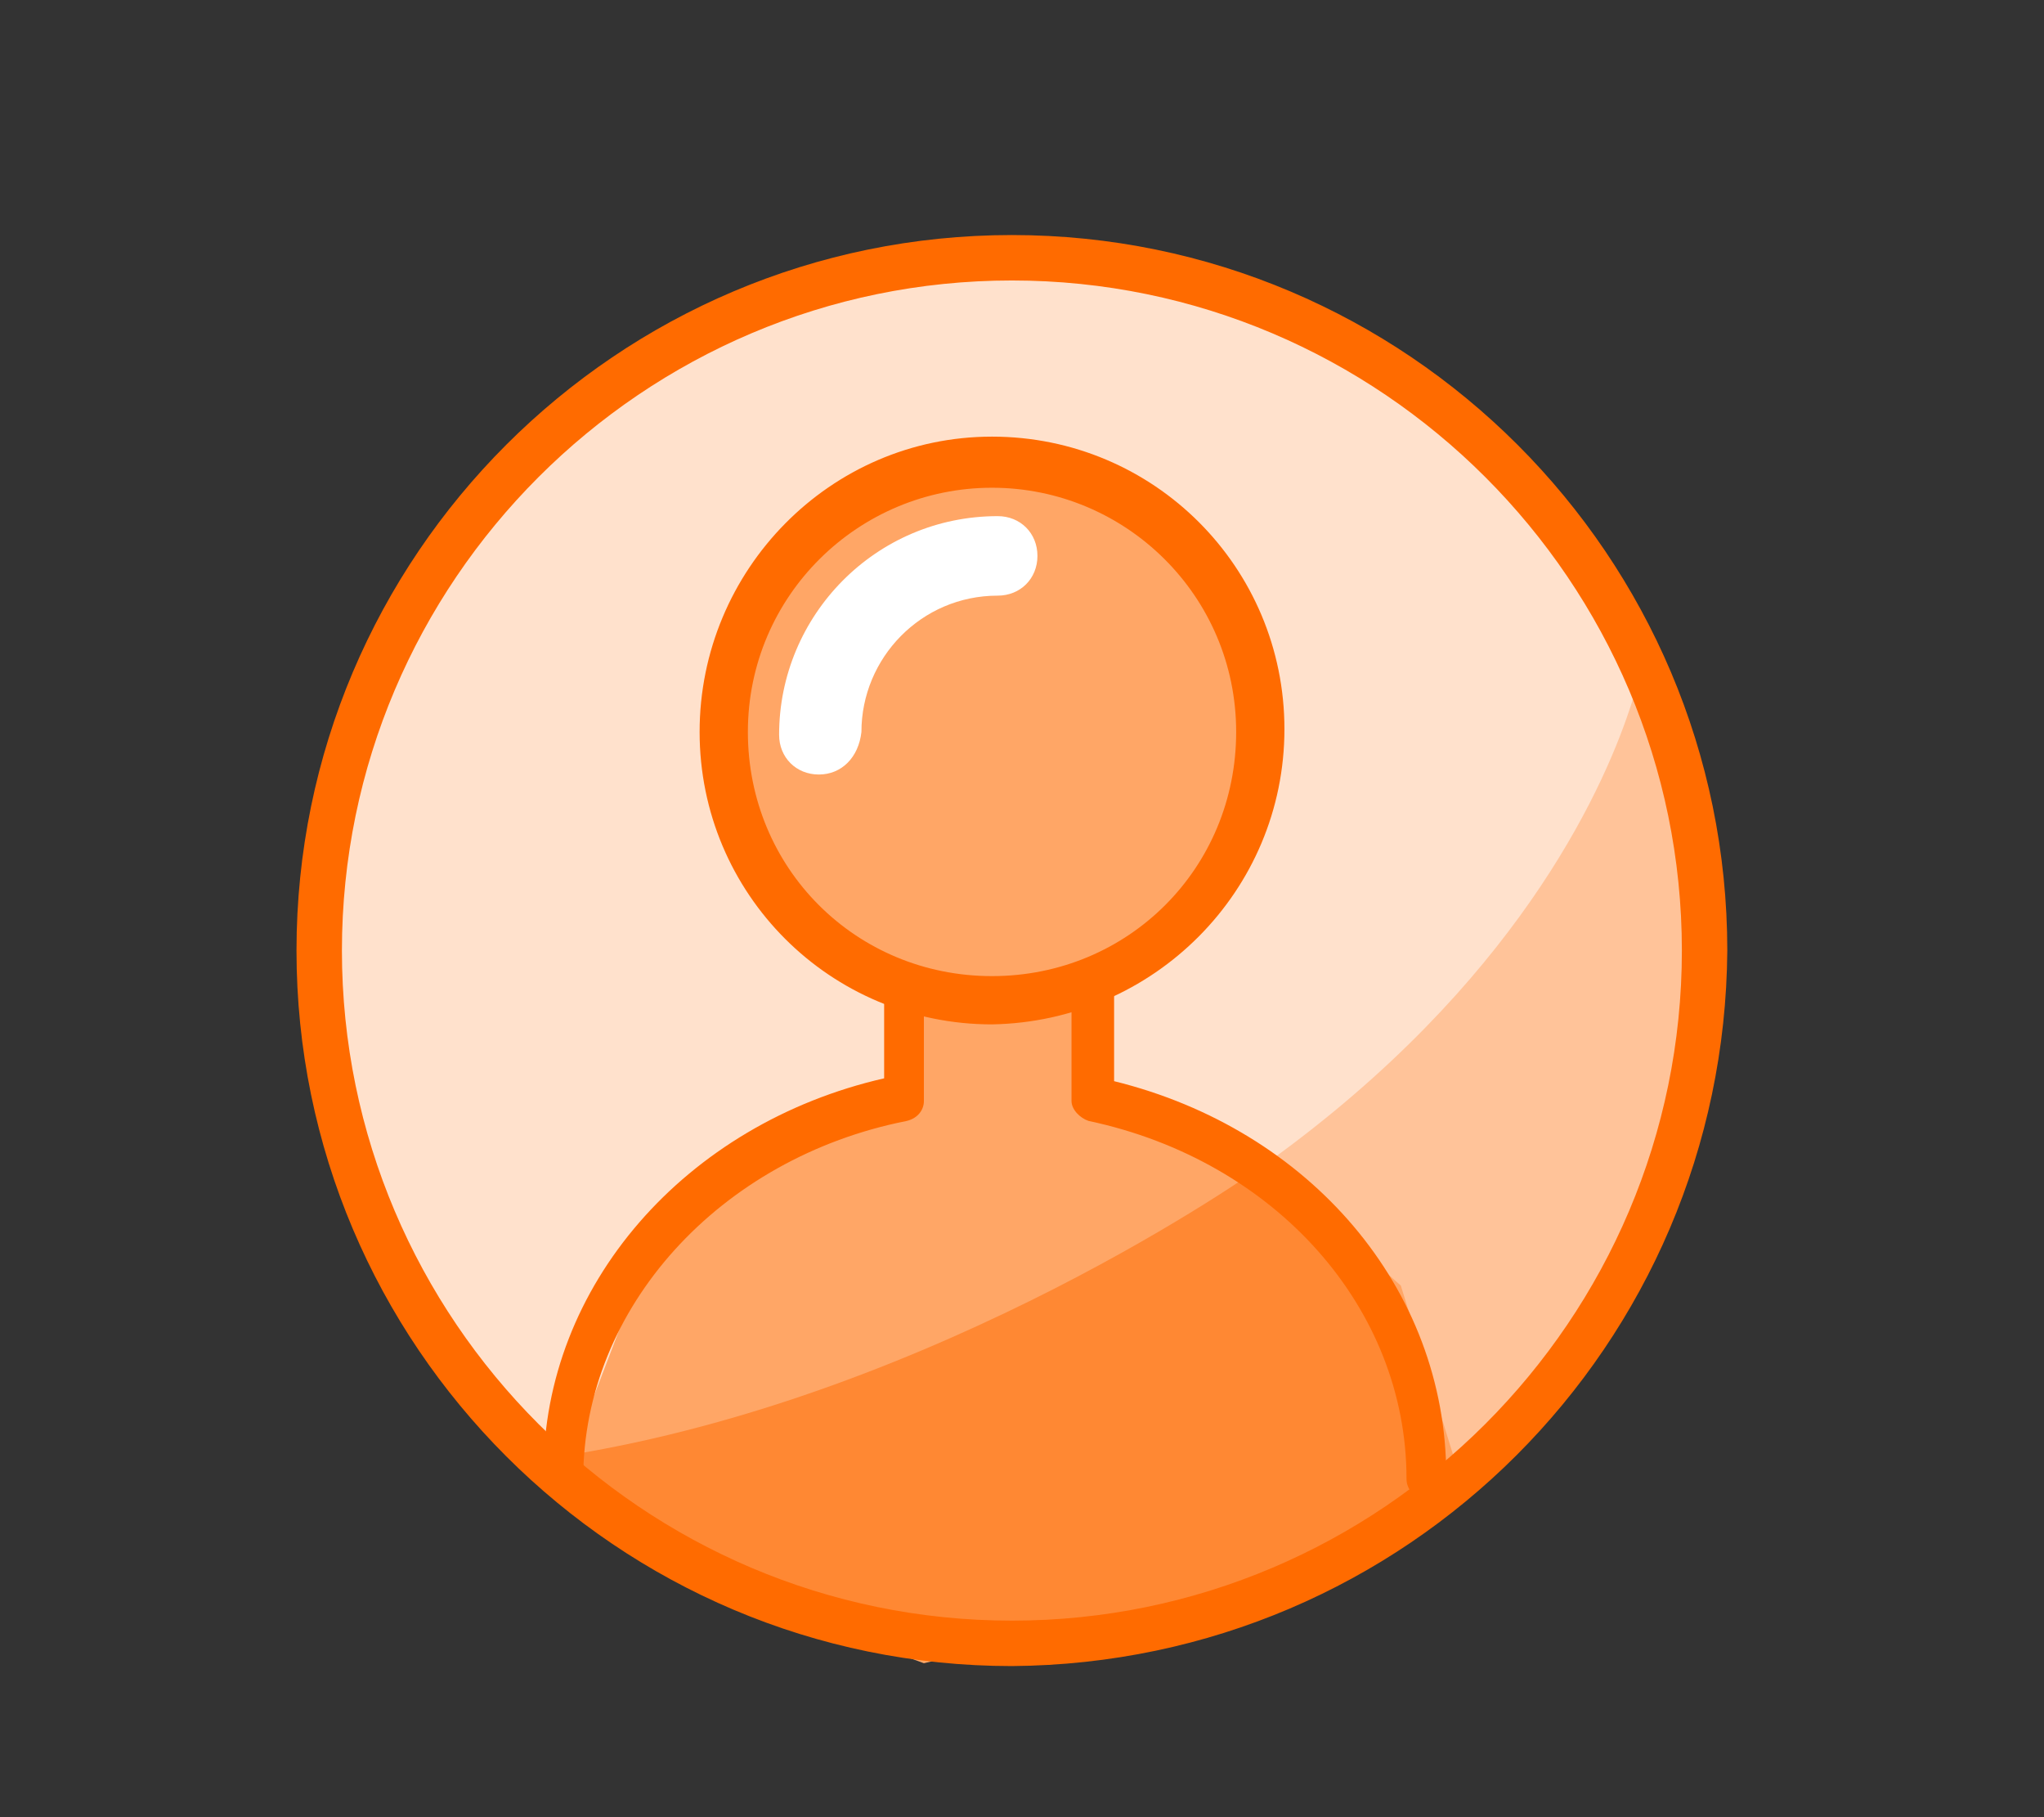
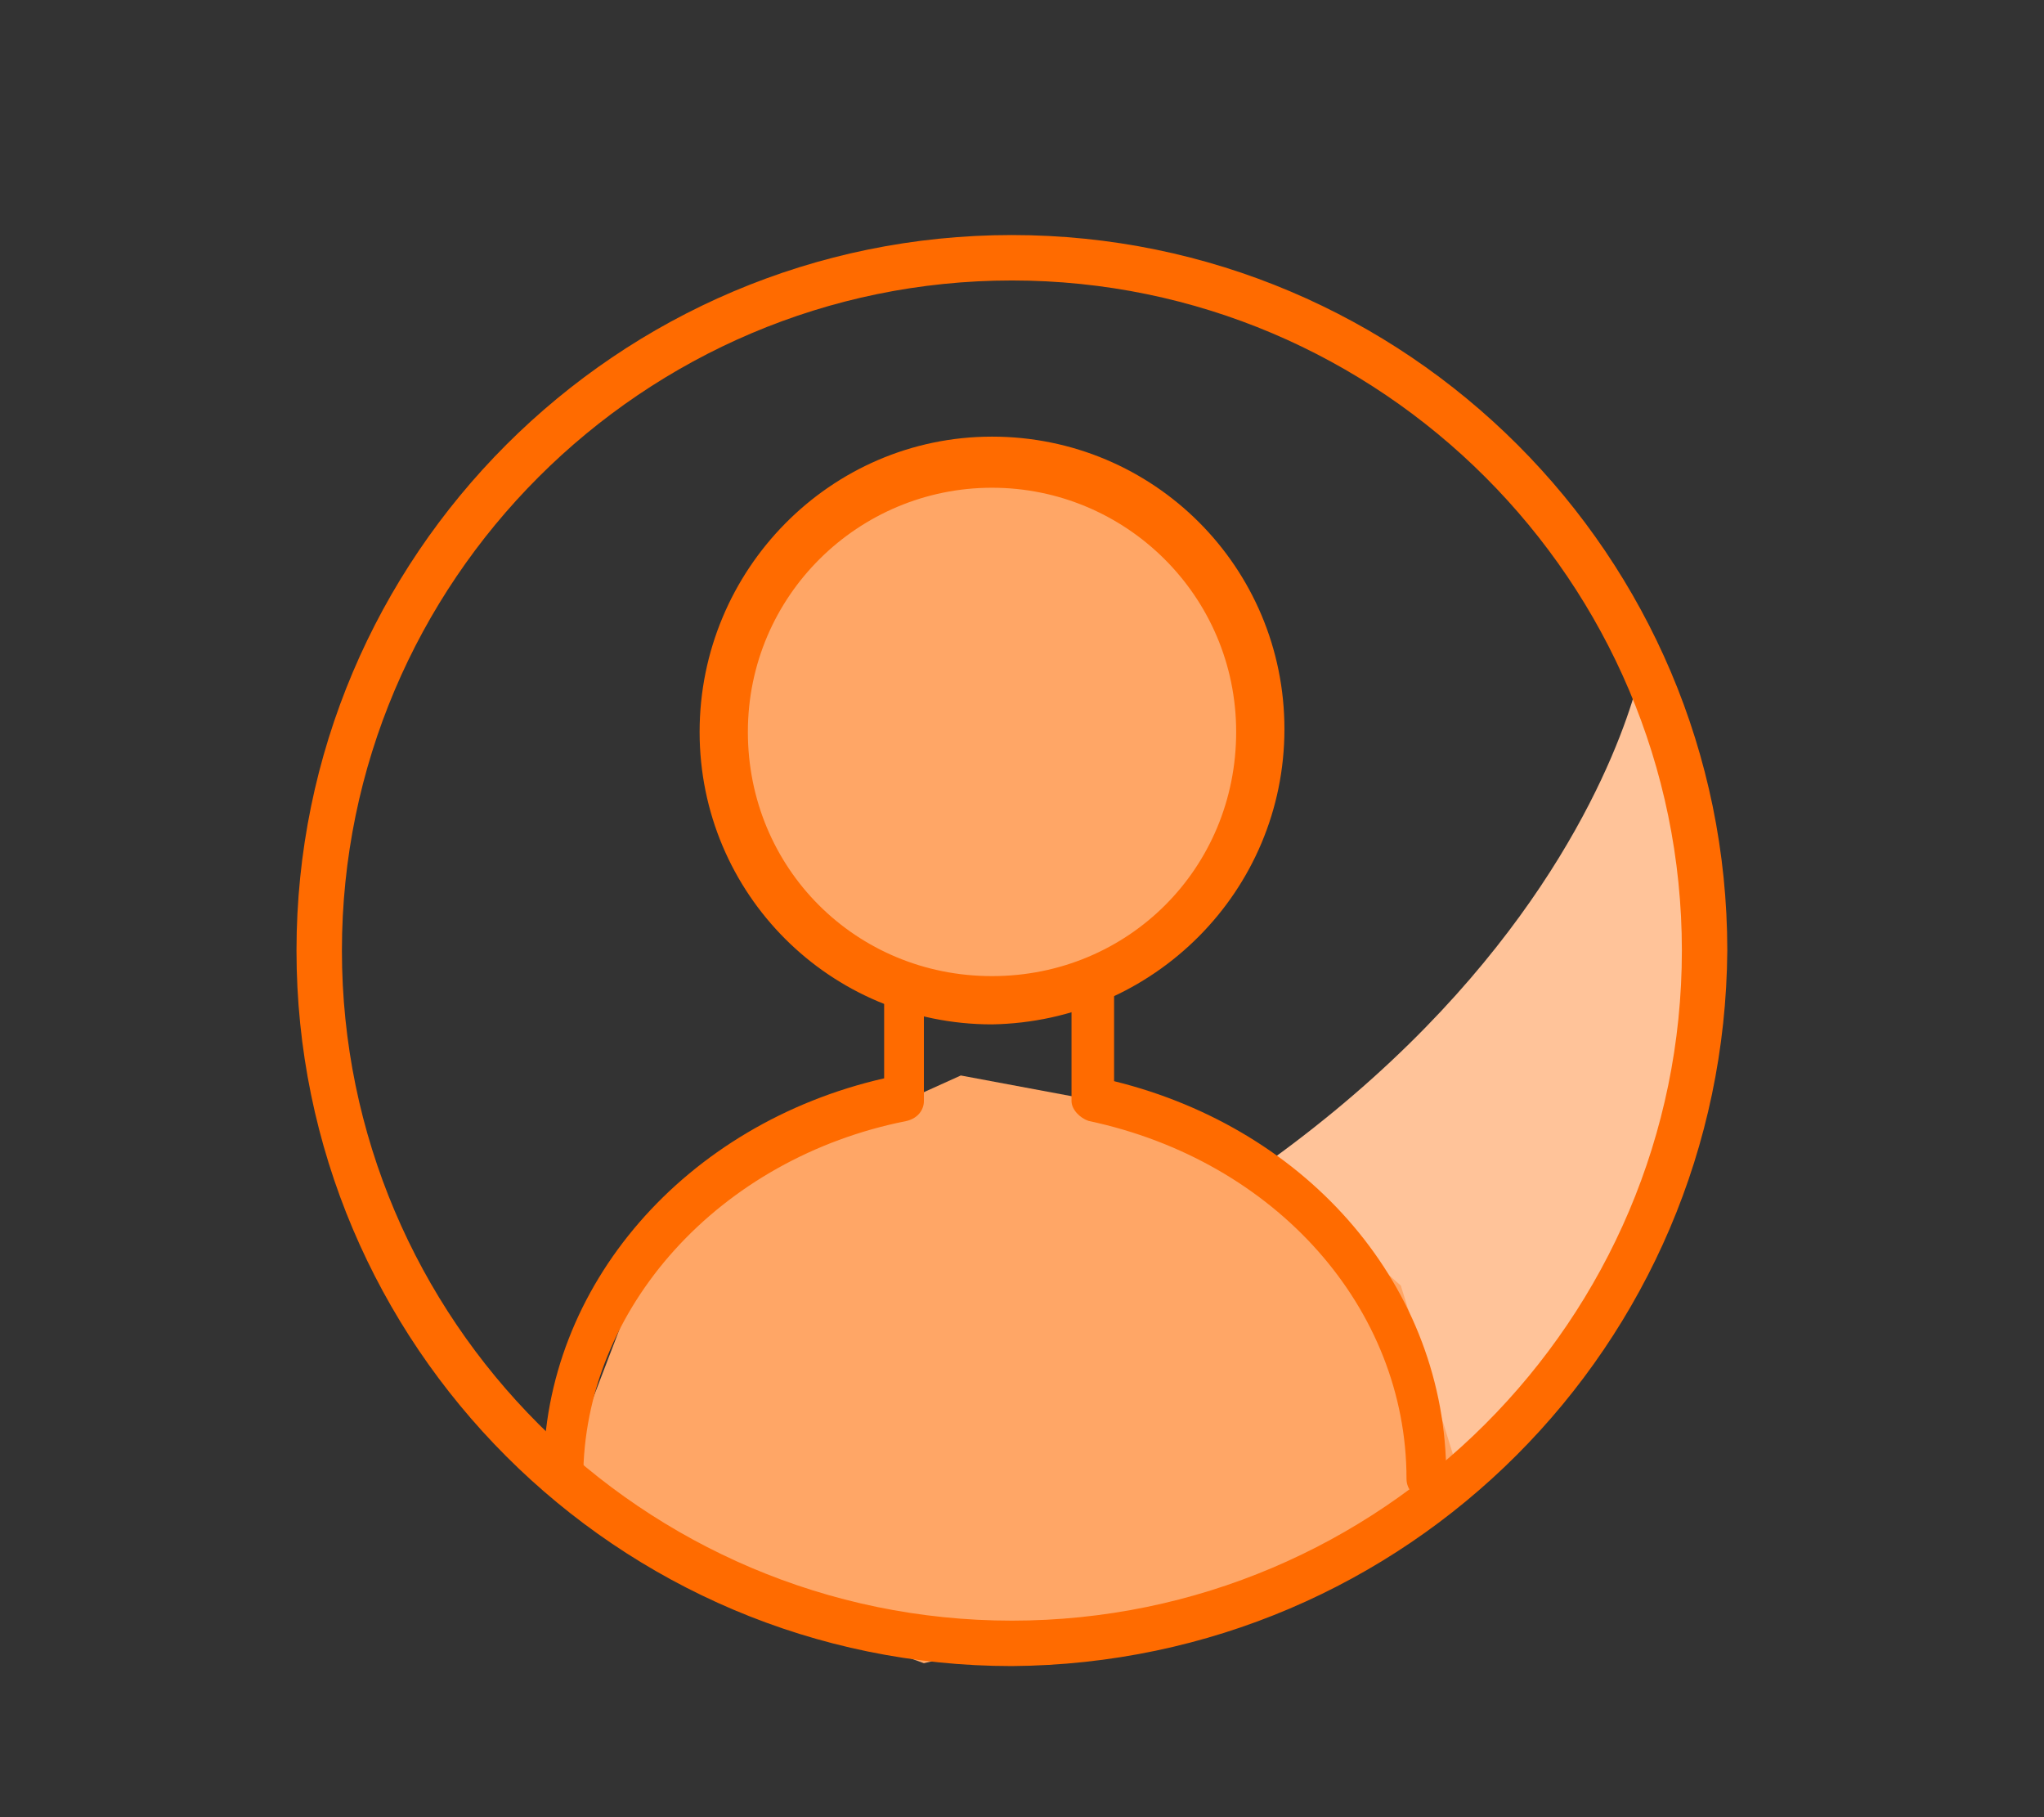
<svg xmlns="http://www.w3.org/2000/svg" version="1.1" id="レイヤー_1" x="0px" y="0px" viewBox="0 0 72 64" style="enable-background:new 0 0 72 64;" xml:space="preserve">
  <rect x="0" y="0" width="72" height="64" fill="#333333" stroke="none" />
  <style type="text/css">
	.st0{fill:none;}
	.st1{fill:#FFE1CC;}
	.st2{fill:#FFC399;}
	.st3{fill:#FFA666;}
	.st4{fill:#FF8833;}
	.st5{fill:#FF6B00;}
	.st6{fill:#FFFFFF;}
</style>
  <g transform="translate(10.444 8.278)">
    <rect x="-10.4" y="-8.3" class="st0" width="72" height="64" />
-     <path class="st1" d="M24.5,0.8c13.5,0,24.4,10.9,24.4,24.4S37.9,49.6,24.5,49.6S0.1,38.6,0.1,25.2c0,0,0,0,0,0   C0.1,11.7,11,0.8,24.5,0.8z" />
    <path class="st2" d="M9.4,43c34.5-7.6,38-27.9,38-27.9l2.5,9.5l-2.5,10.8l-7.5,9.2l-15.3,4.9L9.4,43z" />
    <path class="st3" d="M9.4,43.7l3.6-9.4l10.4-4.7l9.1,1.7l6.4,5.7l2.1,6.8l-5.5,3.3l-13.4,3.2l-8.2-3L9.4,43.7z" />
-     <path class="st4" d="M9.4,43C22.7,40.9,34,32.8,34,32.8l5.2,7.1l0.6,4.8C21.3,56.4,9.4,43,9.4,43z" />
    <path class="st5" d="M25.2,50.4C11.3,50.4,0,39.1,0,25.2S11.3,0,25.2,0s25.2,11.3,25.2,25.2C50.3,39.1,39.1,50.3,25.2,50.4z    M25.2,1.6c-13,0-23.6,10.6-23.6,23.6s10.6,23.6,23.6,23.6s23.6-10.6,23.6-23.6c0,0,0,0,0,0C48.8,12.2,38.2,1.6,25.2,1.6z" />
-     <path class="st3" d="M21.4,25.2h6.7v6.7h-6.7V25.2z" />
+     <path class="st3" d="M21.4,25.2h6.7h-6.7V25.2z" />
    <path class="st5" d="M9.4,44.4c-0.4,0-0.7-0.3-0.7-0.7v-0.1c0-6.6,5-12.3,12-13.9v-4.4c0-0.4,0.3-0.7,0.7-0.7c0,0,0,0,0,0h6.7   c0.4,0,0.7,0.3,0.7,0.7c0,0,0,0,0,0v4.5c6.9,1.7,11.7,7.3,11.7,13.9v0.1c0,0.4-0.3,0.7-0.7,0.7c-0.4,0-0.7-0.3-0.7-0.7c0,0,0,0,0,0   v0c0-6-4.6-11.2-11.2-12.6c-0.3-0.1-0.6-0.4-0.6-0.7v-4.3h-5.2v4.3c0,0.3-0.2,0.6-0.6,0.7c-6.6,1.3-11.4,6.6-11.4,12.6v0   C10.1,44.1,9.8,44.4,9.4,44.4C9.4,44.4,9.4,44.4,9.4,44.4L9.4,44.4L9.4,44.4z" />
    <path class="st3" d="M24.5,8c5.2,0,9.5,4.2,9.5,9.4s-4.2,9.5-9.5,9.5S15,22.7,15,17.4c0,0,0,0,0,0C15,12.2,19.3,8,24.5,8z" />
    <path class="st5" d="M24.5,27.8c-5.7,0-10.3-4.6-10.3-10.3S18.8,7.1,24.5,7.1c5.7,0,10.3,4.6,10.3,10.3   C34.8,23.1,30.2,27.7,24.5,27.8z M24.5,8.9c-4.7,0-8.6,3.8-8.6,8.6s3.8,8.6,8.6,8.6s8.6-3.8,8.6-8.6C33.1,12.7,29.2,8.9,24.5,8.9   L24.5,8.9z" />
-     <path class="st6" d="M18.4,19c-0.8,0-1.4-0.6-1.4-1.4c0,0,0,0,0,0c0-4.2,3.4-7.7,7.7-7.7c0.8,0,1.4,0.6,1.4,1.4   c0,0.8-0.6,1.4-1.4,1.4l0,0c-2.7,0-4.8,2.2-4.8,4.8C19.8,18.4,19.2,19,18.4,19L18.4,19z" />
  </g>
</svg>